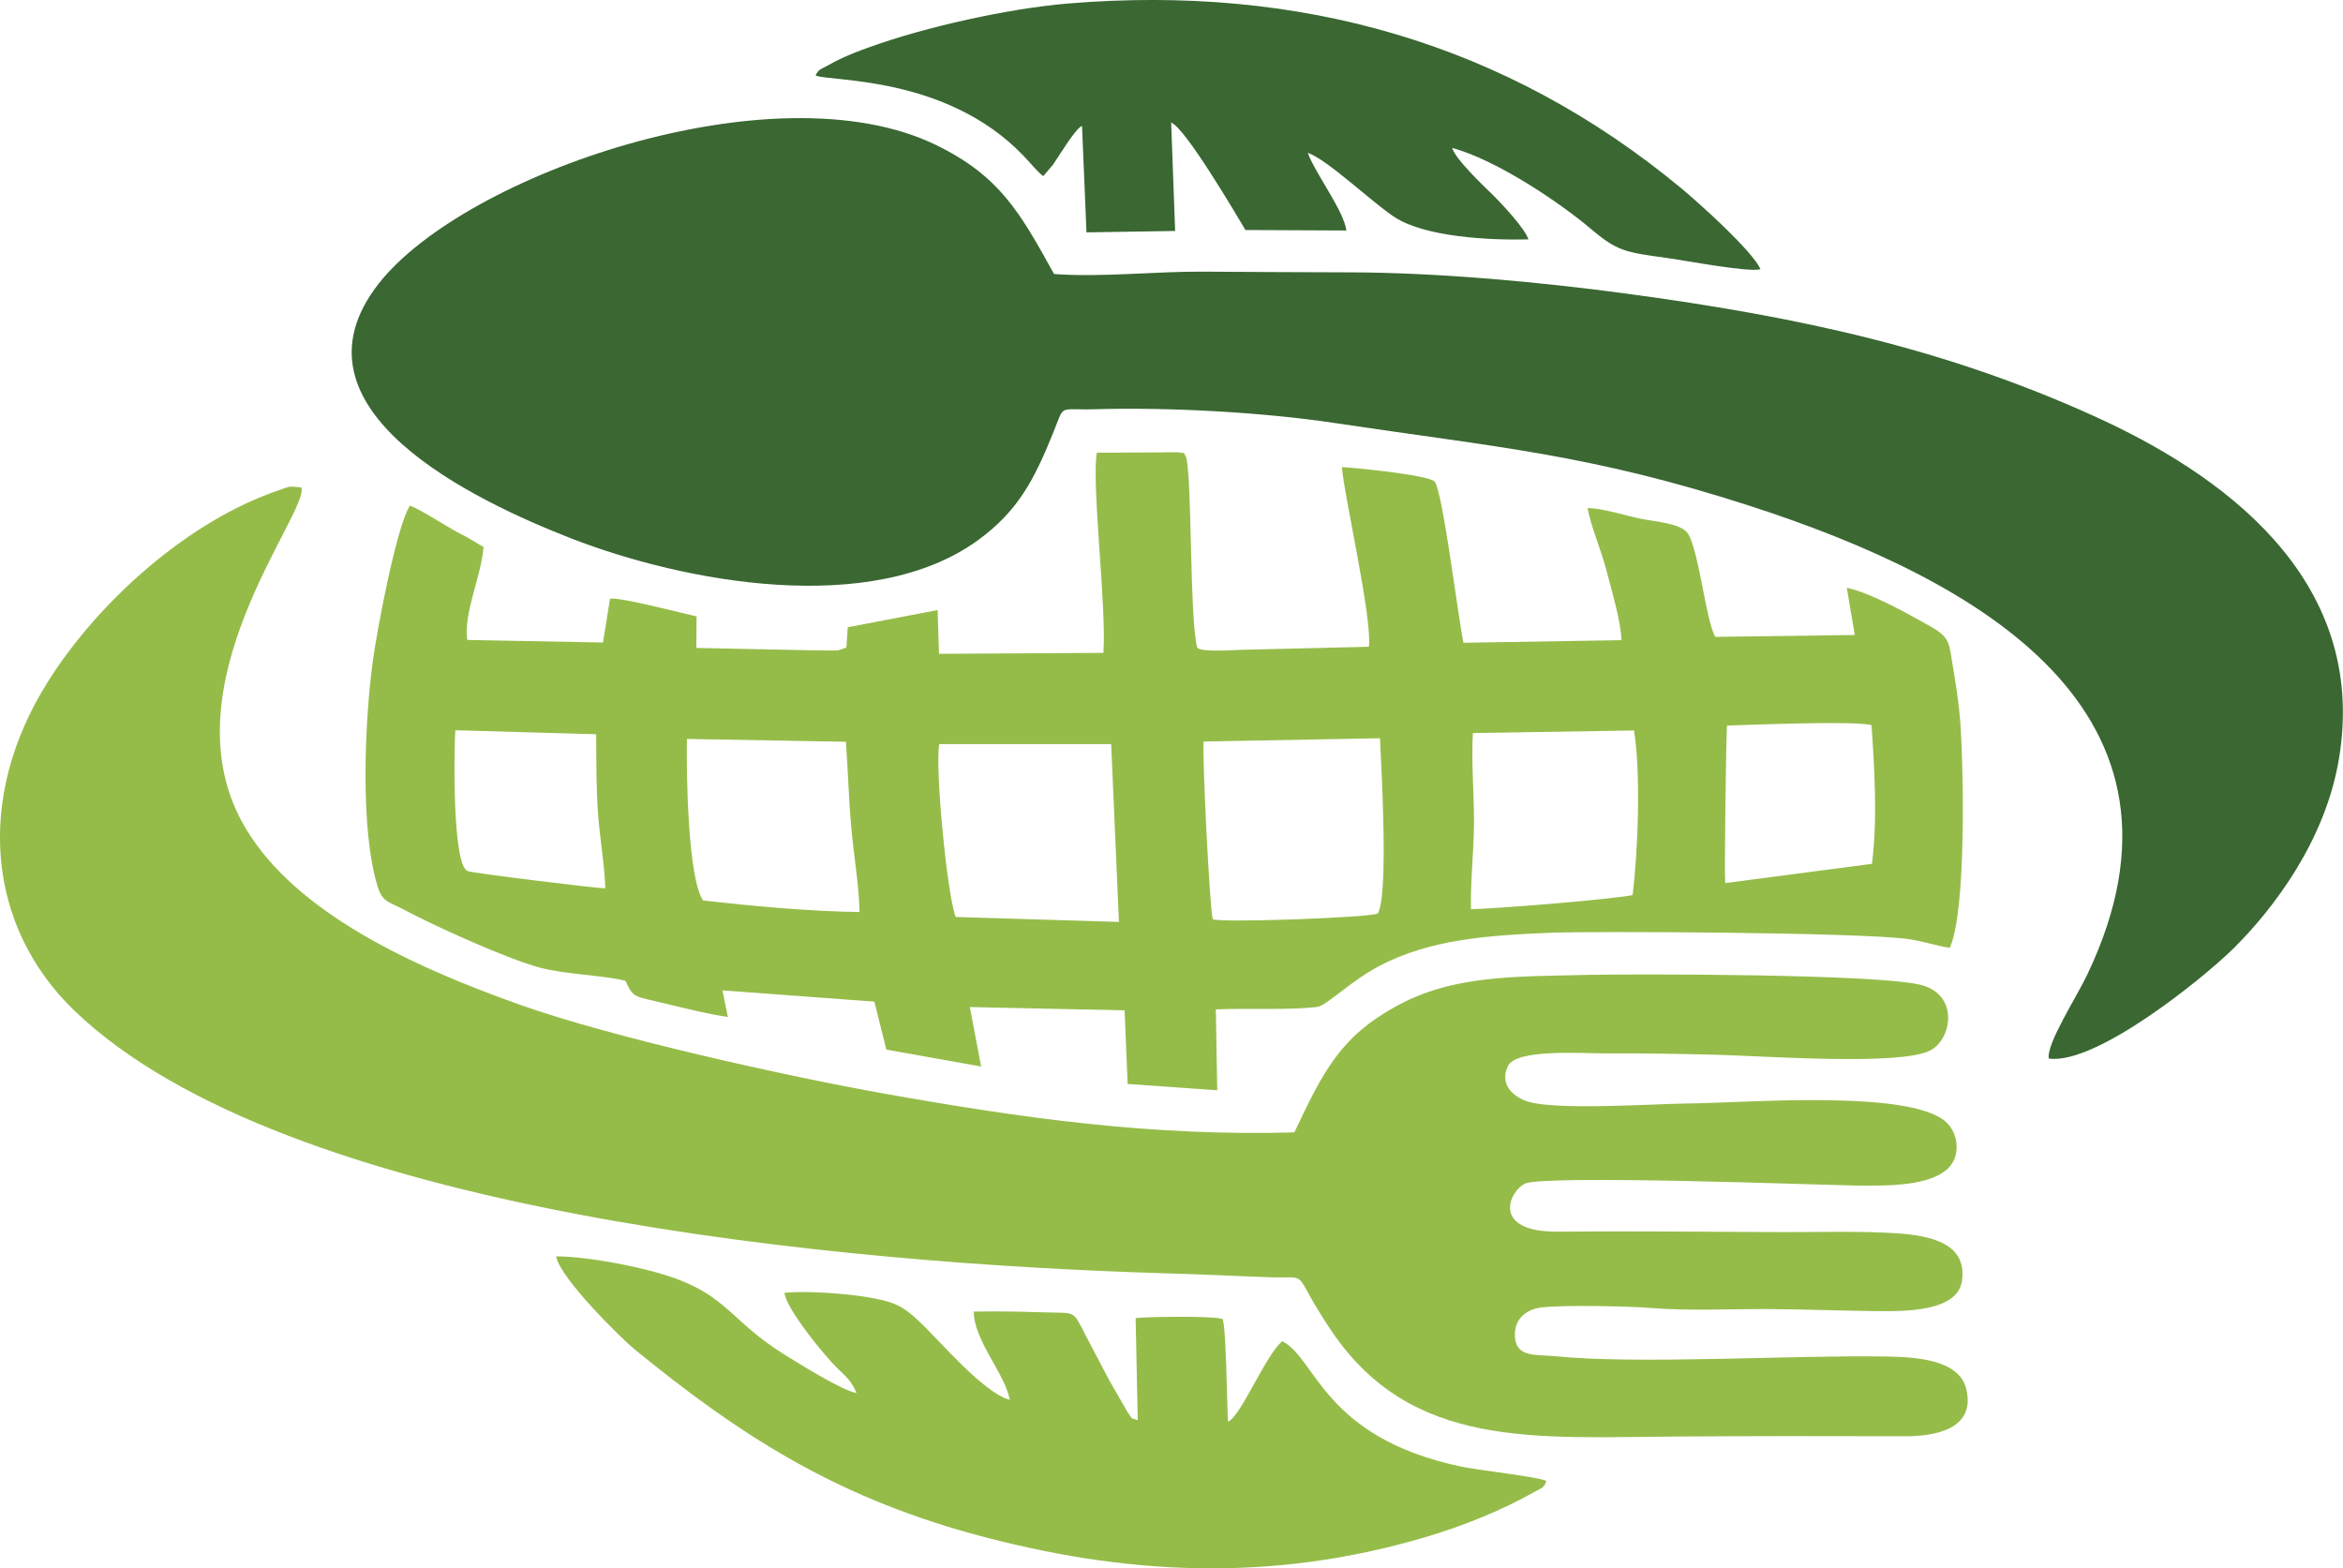
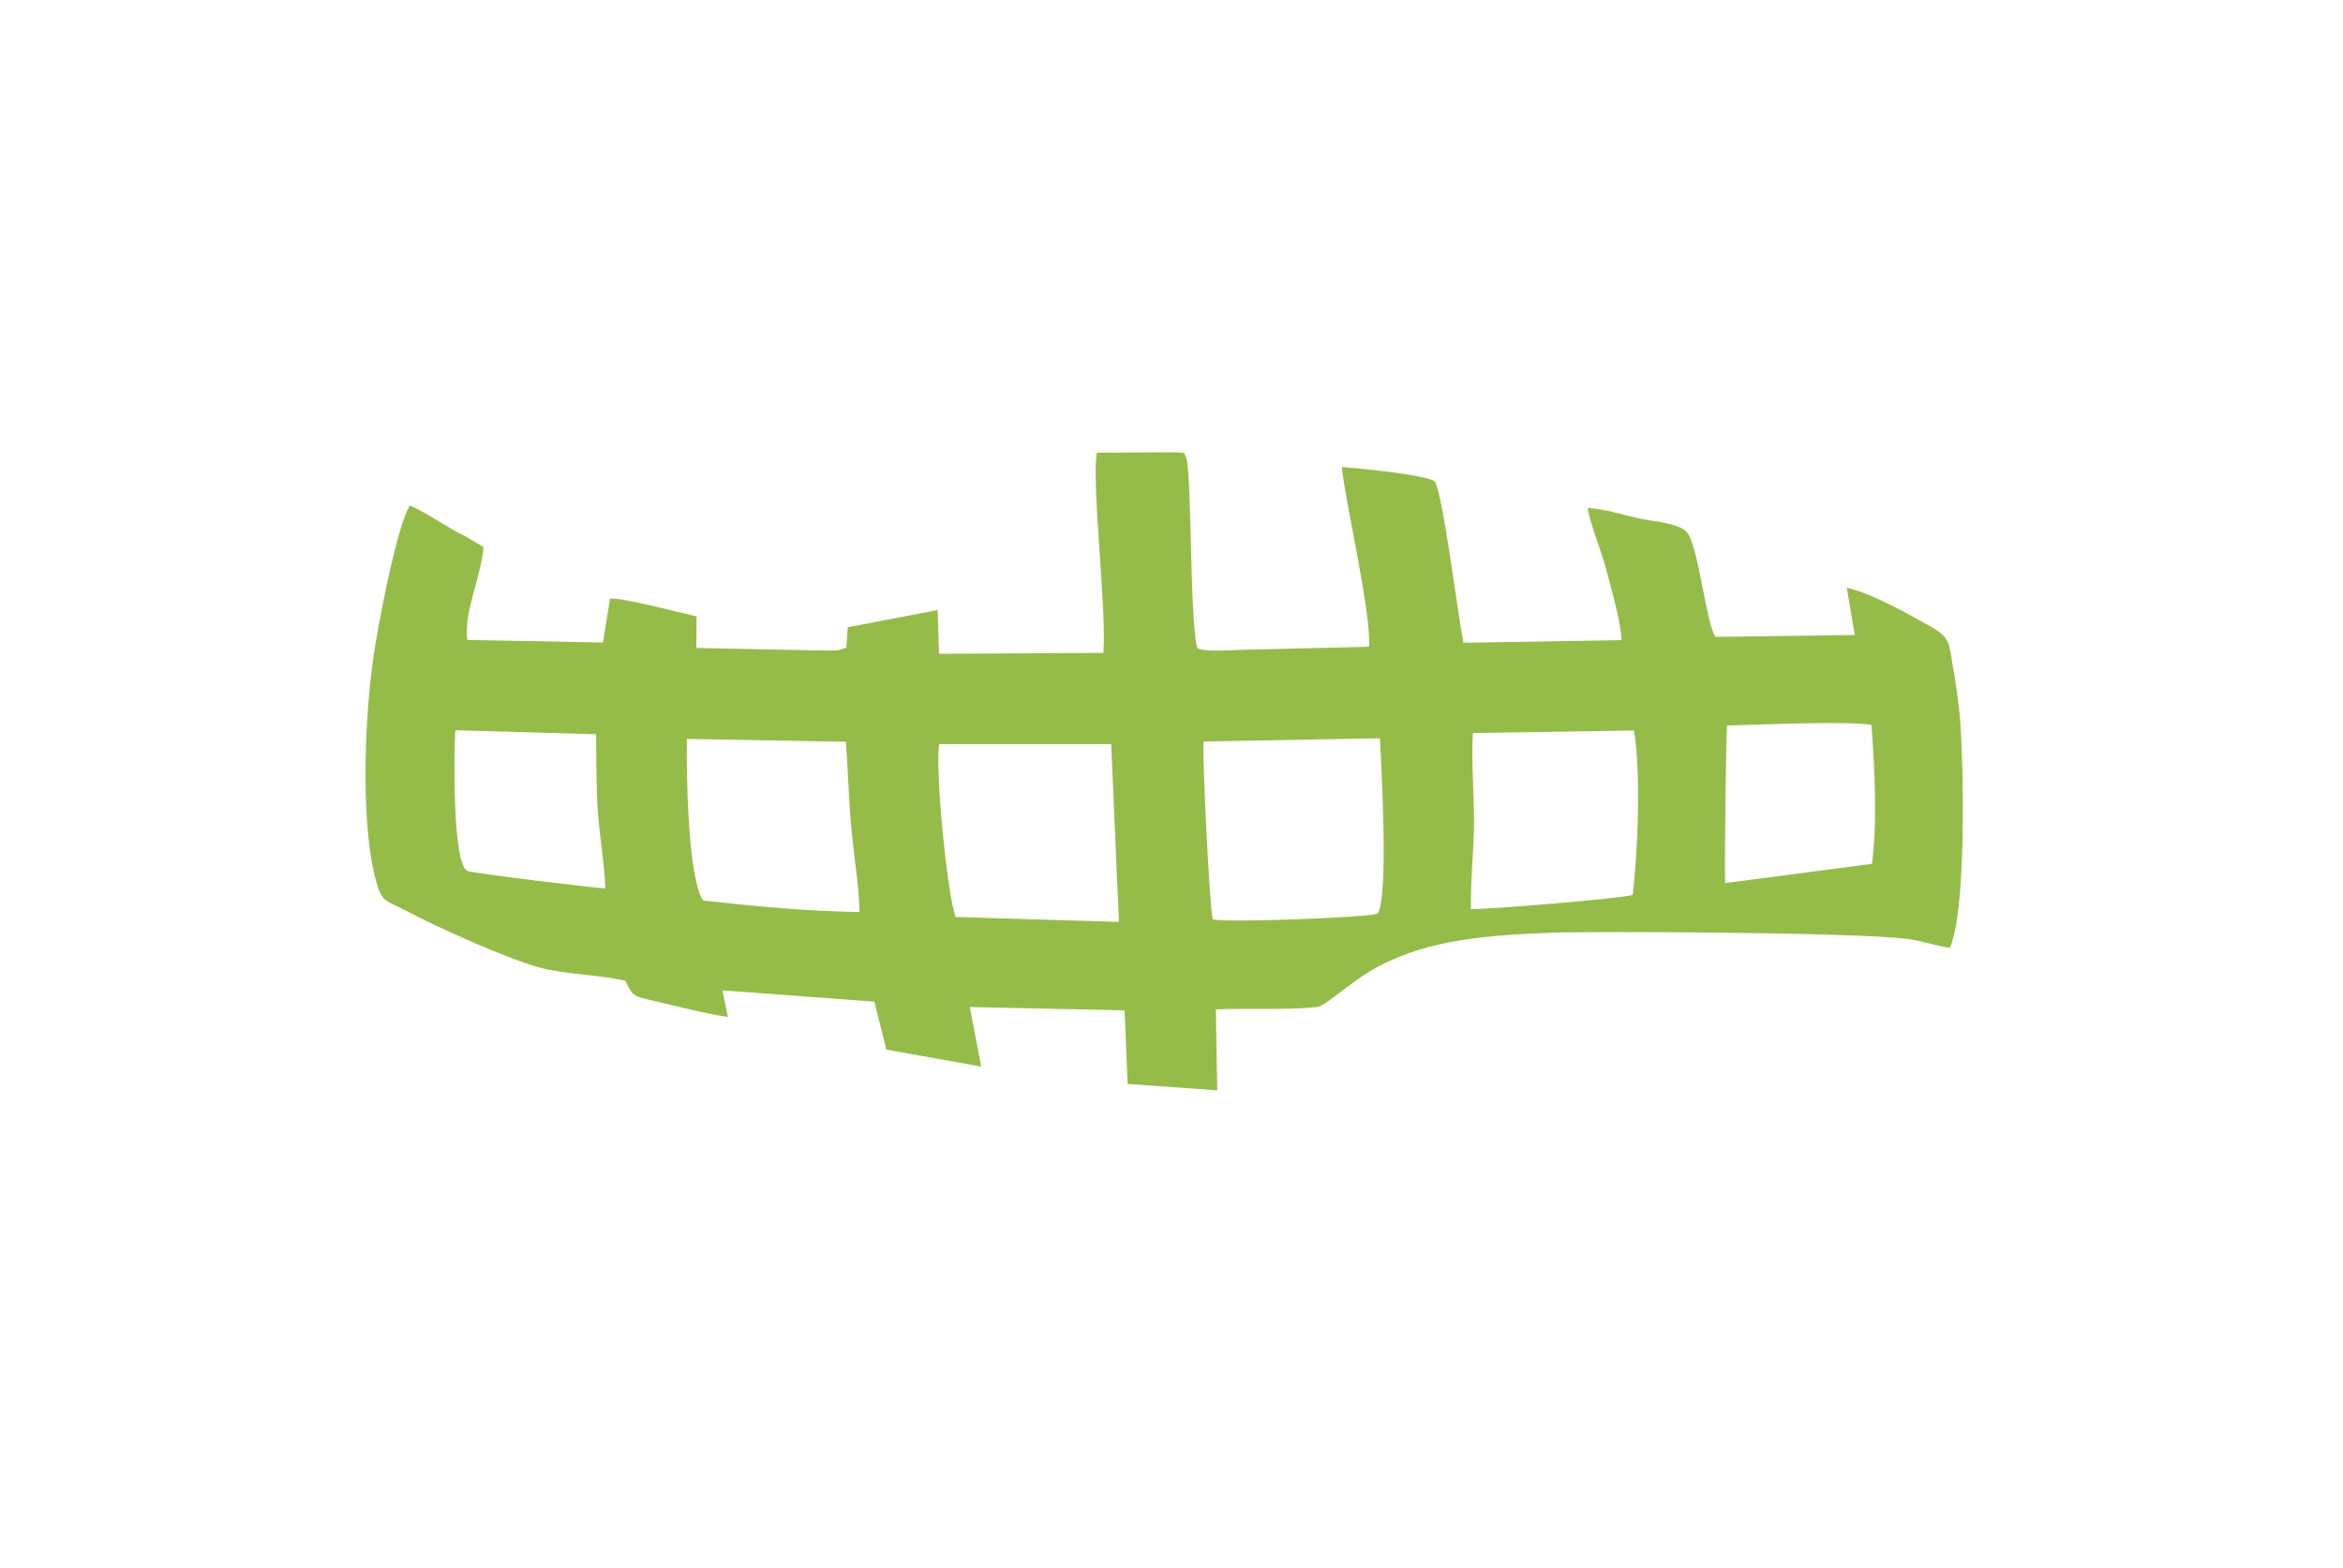
<svg xmlns="http://www.w3.org/2000/svg" xml:space="preserve" width="9.682in" height="6.481in" version="1.1" style="shape-rendering:geometricPrecision; text-rendering:geometricPrecision; image-rendering:optimizeQuality; fill-rule:evenodd; clip-rule:evenodd" viewBox="0 0 9963 6669">
  <defs>
    <style type="text/css">
   
    .fil0 {fill:#3A6732}
    .fil1 {fill:#95BC49}
   
  </style>
  </defs>
  <g id="Layer_x0020_1">
    <g id="_2381914276896">
-       <path class="fil0" d="M8712 4501c200,28 656,-341 784,-467 175,-173 393,-463 450,-809 129,-778 -521,-1220 -1040,-1455 -630,-286 -1247,-422 -1994,-522 -364,-49 -797,-89 -1168,-90 -210,0 -420,-2 -630,-3 -202,-1 -439,25 -632,10 -146,-264 -232,-418 -505,-550 -684,-330 -1999,124 -2366,590 -420,535 410,925 817,1084 481,187 1277,336 1729,9 171,-124 240,-256 323,-462 49,-121 17,-91 179,-96 314,-9 712,13 1012,58 693,104 1086,132 1770,353 971,314 1966,875 1436,1990 -46,98 -176,297 -165,360z" />
-       <path class="fil1" d="M5504 4815c-614,17 -1165,-62 -1744,-165 -413,-73 -1161,-240 -1544,-376 -472,-167 -956,-395 -1169,-748 -363,-599 275,-1354 234,-1454l-47 -3c-9,1 -34,10 -44,14 -389,130 -772,475 -986,815 -314,498 -257,1043 111,1398 895,863 3273,1077 4634,1118 155,4 305,12 455,17 178,5 79,-36 259,230 340,501 861,451 1476,447 320,-2 638,-2 958,-1 135,1 305,-32 264,-201 -30,-124 -209,-136 -341,-138 -398,-7 -1057,35 -1415,-2 -76,-7 -156,6 -163,-80 -6,-79 50,-120 115,-127 102,-11 369,-5 471,3 145,12 329,4 479,4 158,1 316,7 474,9 128,1 344,1 362,-130 22,-162 -140,-191 -276,-201 -154,-10 -327,-5 -483,-5 -319,-1 -640,-5 -959,-2 -288,2 -206,-173 -141,-204 79,-39 1270,6 1410,8 133,1 322,4 397,-81 43,-50 36,-130 -5,-178 -131,-155 -862,-92 -1109,-90 -137,1 -575,32 -689,-11 -51,-19 -114,-69 -76,-148 35,-74 312,-54 417,-54 159,-1 317,2 474,6 198,5 768,47 902,-17 94,-44 130,-240 -40,-281 -195,-46 -1196,-46 -1404,-42 -319,8 -582,-1 -827,135 -233,129 -306,272 -430,535z" />
      <path class="fil1" d="M6948 3106c30,172 17,525 -6,700 -87,18 -580,58 -687,60 -3,-117 12,-245 13,-368 0,-123 -12,-262 -5,-381l685 -11zm388 649c-4,-38 4,-659 8,-670 110,-3 534,-21 614,-2 13,183 26,406 2,590l-624 82zm-4346 74c-65,-92 -72,-541 -69,-687l676 12c9,123 12,245 23,365 10,117 33,246 35,359 -218,-3 -449,-25 -665,-49zm1074 70c-36,-88 -89,-635 -70,-735l731 0 33 756 -694 -21zm-1490 -122c-32,1 -560,-64 -585,-73 -67,-23 -58,-523 -53,-599l599 17c1,113 0,229 8,339 8,106 28,217 31,316zm3294 -638c6,130 37,663 -9,745 -31,18 -660,40 -702,25 -13,-44 -45,-684 -39,-756l750 -14zm-1176 -363l-699 4 -6 -186 -382 73 -6 87c-4,1 -8,0 -9,3l-26 8c-7,1 -30,1 -38,1 -26,-1 -52,-1 -78,-1l-487 -10 1 -134c-50,-11 -334,-85 -368,-75l-30 186 -577 -11c-17,-113 61,-276 69,-395l-74 -44c-78,-37 -182,-111 -239,-132 -56,85 -140,528 -158,664 -34,251 -55,711 21,956 21,66 44,62 108,96 133,71 441,211 584,249 113,29 246,29 361,55 39,78 28,62 190,102 80,19 167,41 246,52l-23 -113 646 48 51 204 403 72 -48 -253 658 14 13 313 381 27 -6 -344c137,-6 299,4 429,-10 42,-5 135,-104 263,-173 217,-115 463,-132 734,-143 180,-7 1292,-2 1511,26 66,8 130,31 184,38 71,-155 59,-768 44,-968 -6,-74 -18,-153 -31,-229 -17,-95 -9,-120 -91,-167 -92,-52 -250,-142 -360,-167l34 201 -593 8c-39,-65 -67,-346 -113,-434 -27,-50 -141,-55 -203,-68 -67,-14 -160,-44 -227,-46 12,74 60,185 81,269 21,81 60,211 63,293l-672 11c-24,-116 -87,-635 -122,-685 -28,-30 -366,-61 -395,-62 10,126 129,637 115,764l-542 13c-30,1 -173,11 -188,-9 -34,-119 -21,-785 -51,-818 -15,-17 20,-5 -32,-13l-344 2c-23,135 42,658 28,851z" />
-       <path class="fil1" d="M6575 6297c-28,-17 -301,-47 -362,-61 -586,-124 -615,-459 -760,-533 -68,52 -178,322 -231,342 -4,-29 -8,-474 -28,-437 -1,2 -5,-2 -7,-2 -47,-11 -331,-7 -358,-1l9 434c-37,-15 -16,2 -43,-34l-77 -134c-32,-61 -70,-132 -101,-192 -58,-113 -40,-94 -181,-99 -99,-3 -197,-5 -295,-3 -1,121 132,263 153,375 -111,-27 -307,-261 -383,-331 -76,-72 -109,-87 -239,-108 -85,-13 -242,-25 -336,-16 4,65 172,270 224,320 32,31 63,57 82,106 -60,-9 -251,-129 -306,-163 -255,-159 -242,-272 -573,-357 -107,-28 -278,-60 -398,-61 14,91 282,354 334,396 438,357 838,619 1436,784 647,177 1272,209 1933,12 154,-46 319,-112 458,-191 30,-16 41,-17 49,-46z" />
-       <path class="fil0" d="M3468 321c62,27 553,-1 881,338 38,39 55,64 87,90l41 -48c32,-46 94,-152 124,-166l19 453 377 -6 -17 -461c60,23 270,380 316,457l429 2c-10,-83 -133,-244 -164,-330 83,27 280,217 372,275 129,82 395,97 566,93 -12,-43 -109,-148 -155,-193 -36,-35 -157,-150 -169,-196 194,52 468,241 586,341 118,100 149,102 328,127 69,9 356,64 397,47 -38,-81 -263,-282 -335,-342 -746,-619 -1624,-869 -2611,-787 -251,21 -608,100 -844,186 -45,16 -83,31 -124,50 -22,11 -35,18 -57,30 -30,16 -34,15 -47,40z" />
    </g>
  </g>
</svg>